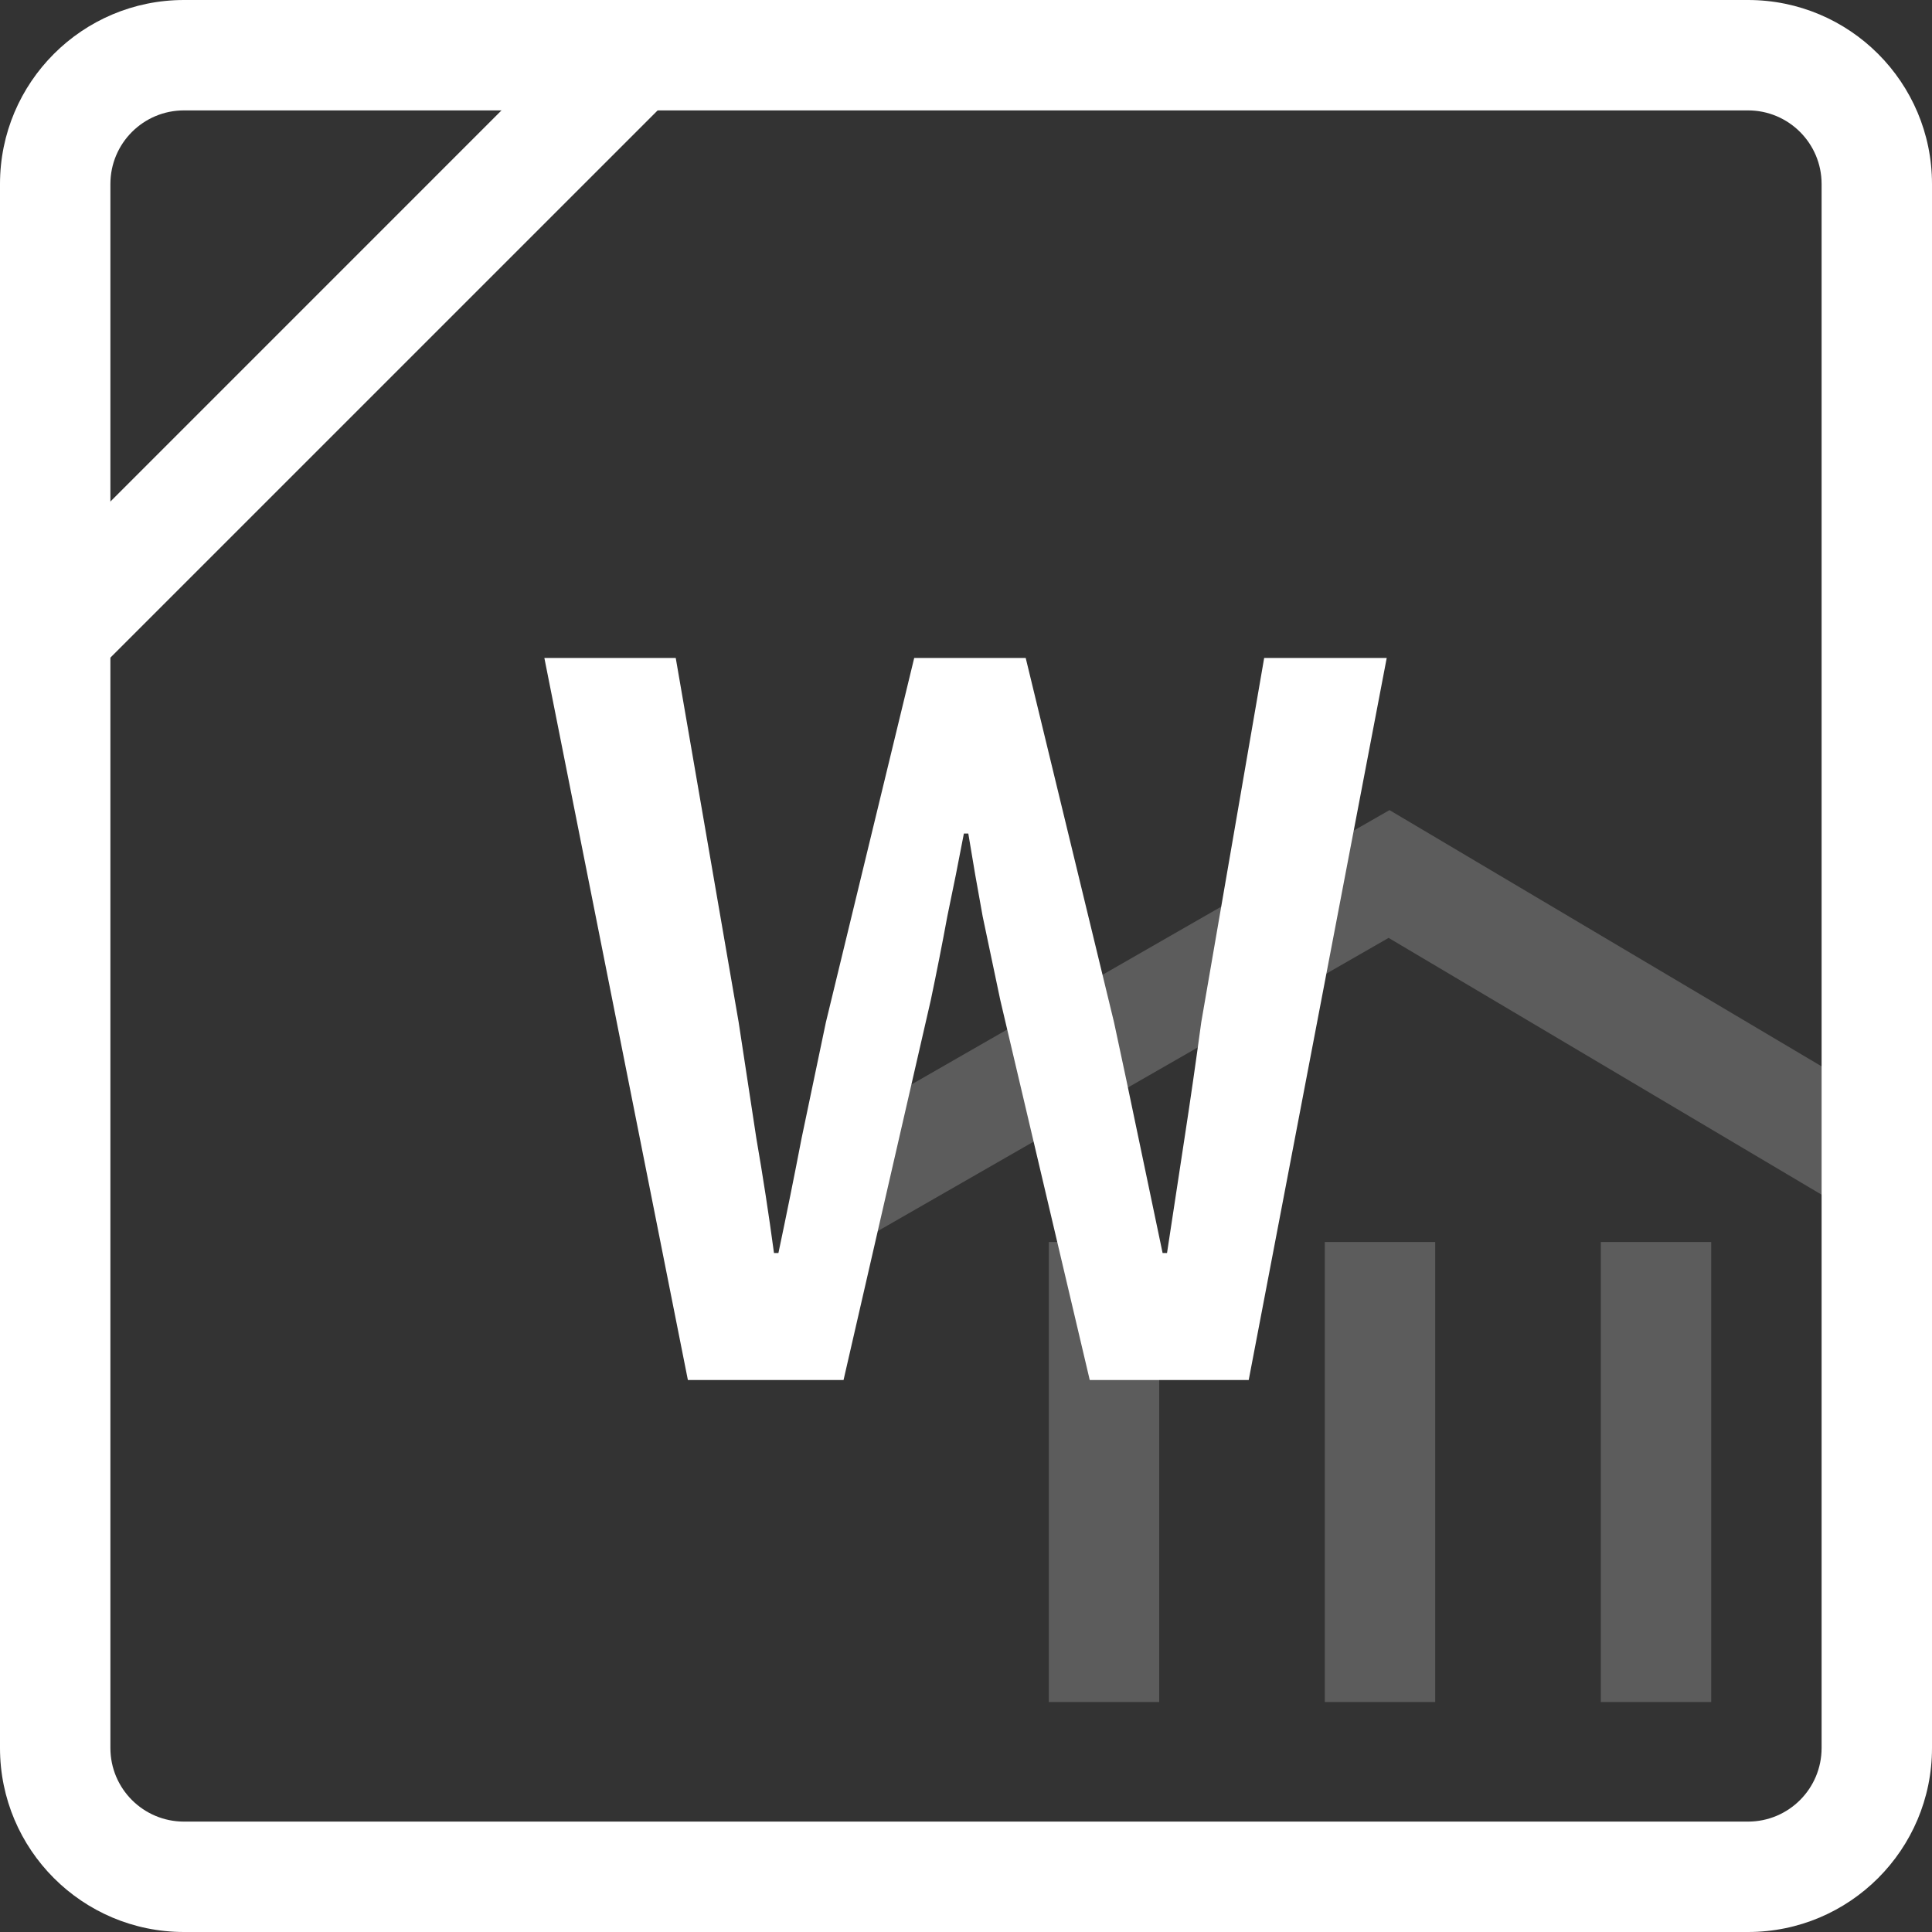
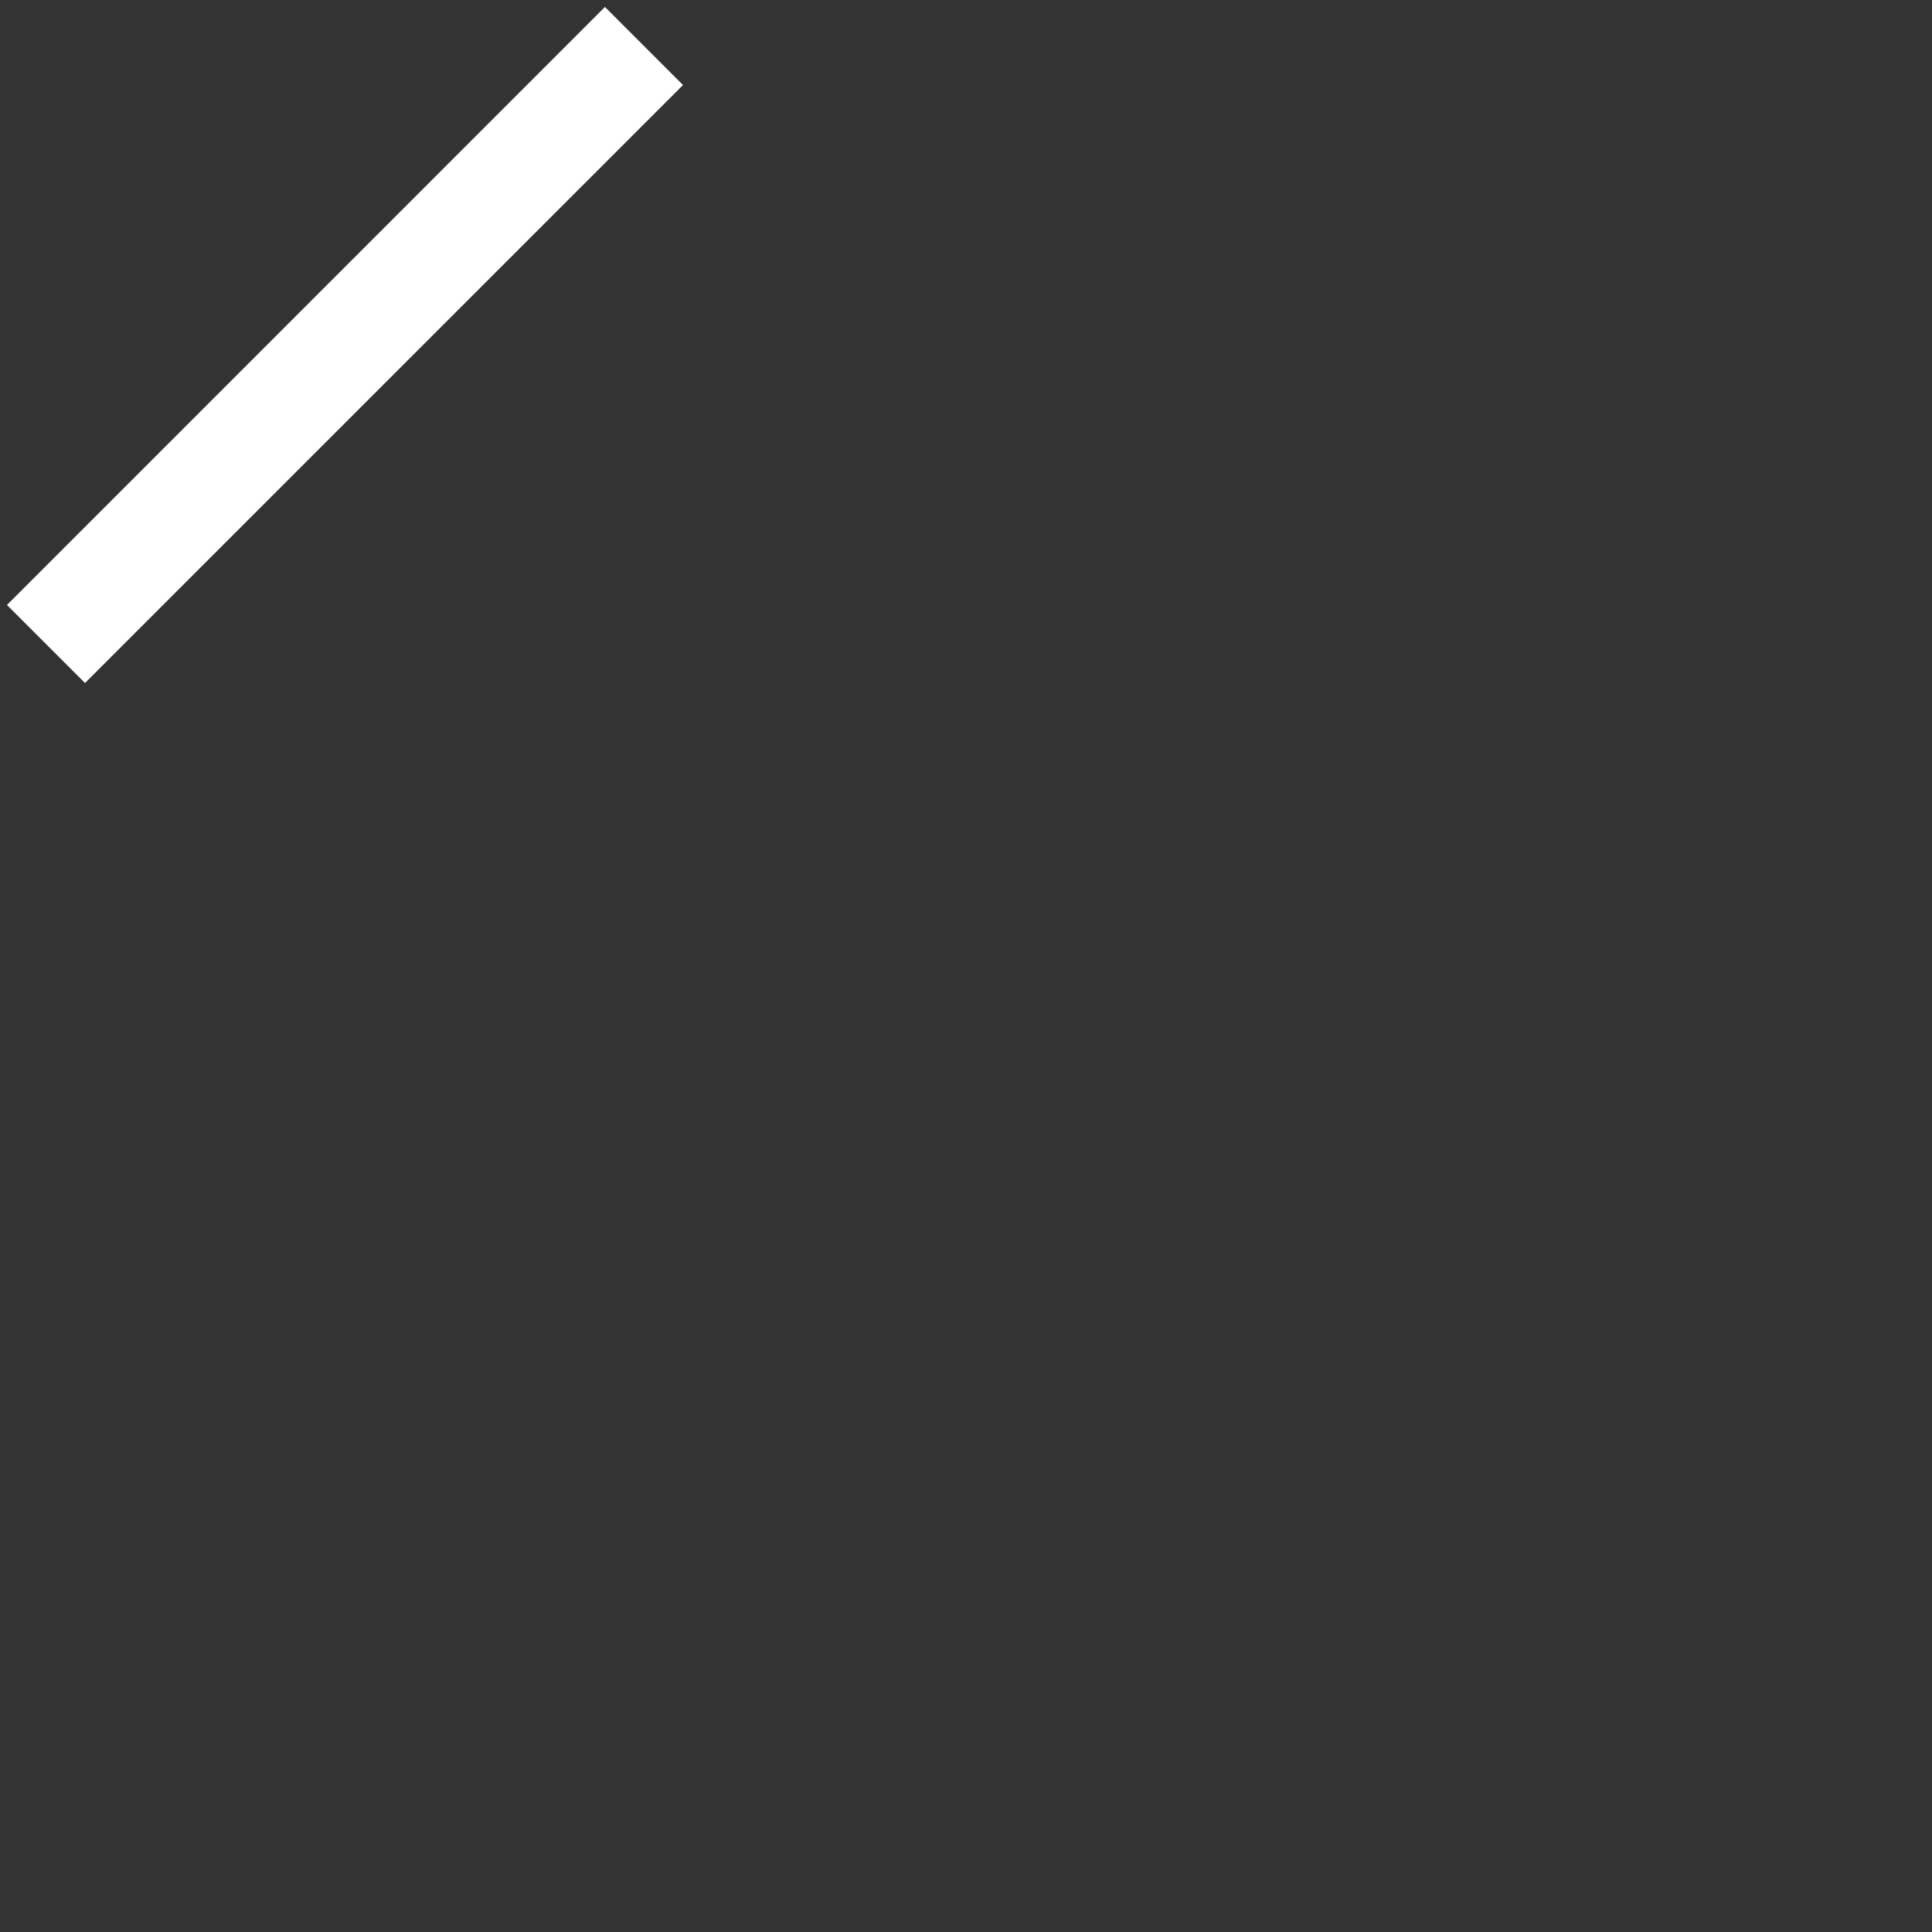
<svg xmlns="http://www.w3.org/2000/svg" width="42" height="42" viewBox="0 0 42 42" fill="none">
  <rect x="0" y="0" width="42" height="42" fill="#333333" stroke="none" />
-   <path fill-rule="evenodd" clip-rule="evenodd" d="M38 2.4H4C3.116 2.4 2.4 3.116 2.4 4V38C2.4 38.884 3.116 39.6 4 39.6H38C38.884 39.6 39.6 38.884 39.6 38V4C39.6 3.116 38.884 2.4 38 2.4ZM4 0C1.791 0 0 1.791 0 4V38C0 40.209 1.791 42 4 42H38C40.209 42 42 40.209 42 38V4C42 1.791 40.209 0 38 0H4Z" fill="white" />
-   <path fill-rule="evenodd" clip-rule="evenodd" d="M42 24.605V26L41.388 27.032L30.187 20.389L18.597 27.041L17.403 24.959L29.599 17.959L30.206 17.611L30.809 17.968L42 24.605ZM25.2 27V37H22.8V27H25.2ZM31.2 27V37H28.8V27H31.2ZM37.2 37V27H34.8V37H37.2Z" fill="white" fill-opacity="0.2" />
  <path fill-rule="evenodd" clip-rule="evenodd" d="M0.151 13.152L13.151 0.151L14.848 1.849L1.848 14.848L0.151 13.152Z" fill="white" />
-   <path d="M14.954 30L11.834 14.304H14.69L16.058 22.224C16.186 23.056 16.314 23.896 16.442 24.744C16.586 25.576 16.714 26.408 16.826 27.24H16.922C17.098 26.408 17.266 25.576 17.426 24.744C17.602 23.896 17.778 23.056 17.954 22.224L19.874 14.304H22.298L24.218 22.224C24.394 23.04 24.57 23.872 24.746 24.72C24.922 25.552 25.098 26.392 25.274 27.24H25.37C25.498 26.392 25.626 25.552 25.754 24.72C25.882 23.888 26.002 23.056 26.114 22.224L27.482 14.304H30.146L27.146 30H23.69L21.746 21.744C21.618 21.136 21.49 20.528 21.362 19.92C21.25 19.312 21.146 18.712 21.05 18.12H20.954C20.842 18.712 20.722 19.312 20.594 19.92C20.482 20.528 20.362 21.136 20.234 21.744L18.338 30H14.954Z" fill="white" />
</svg>